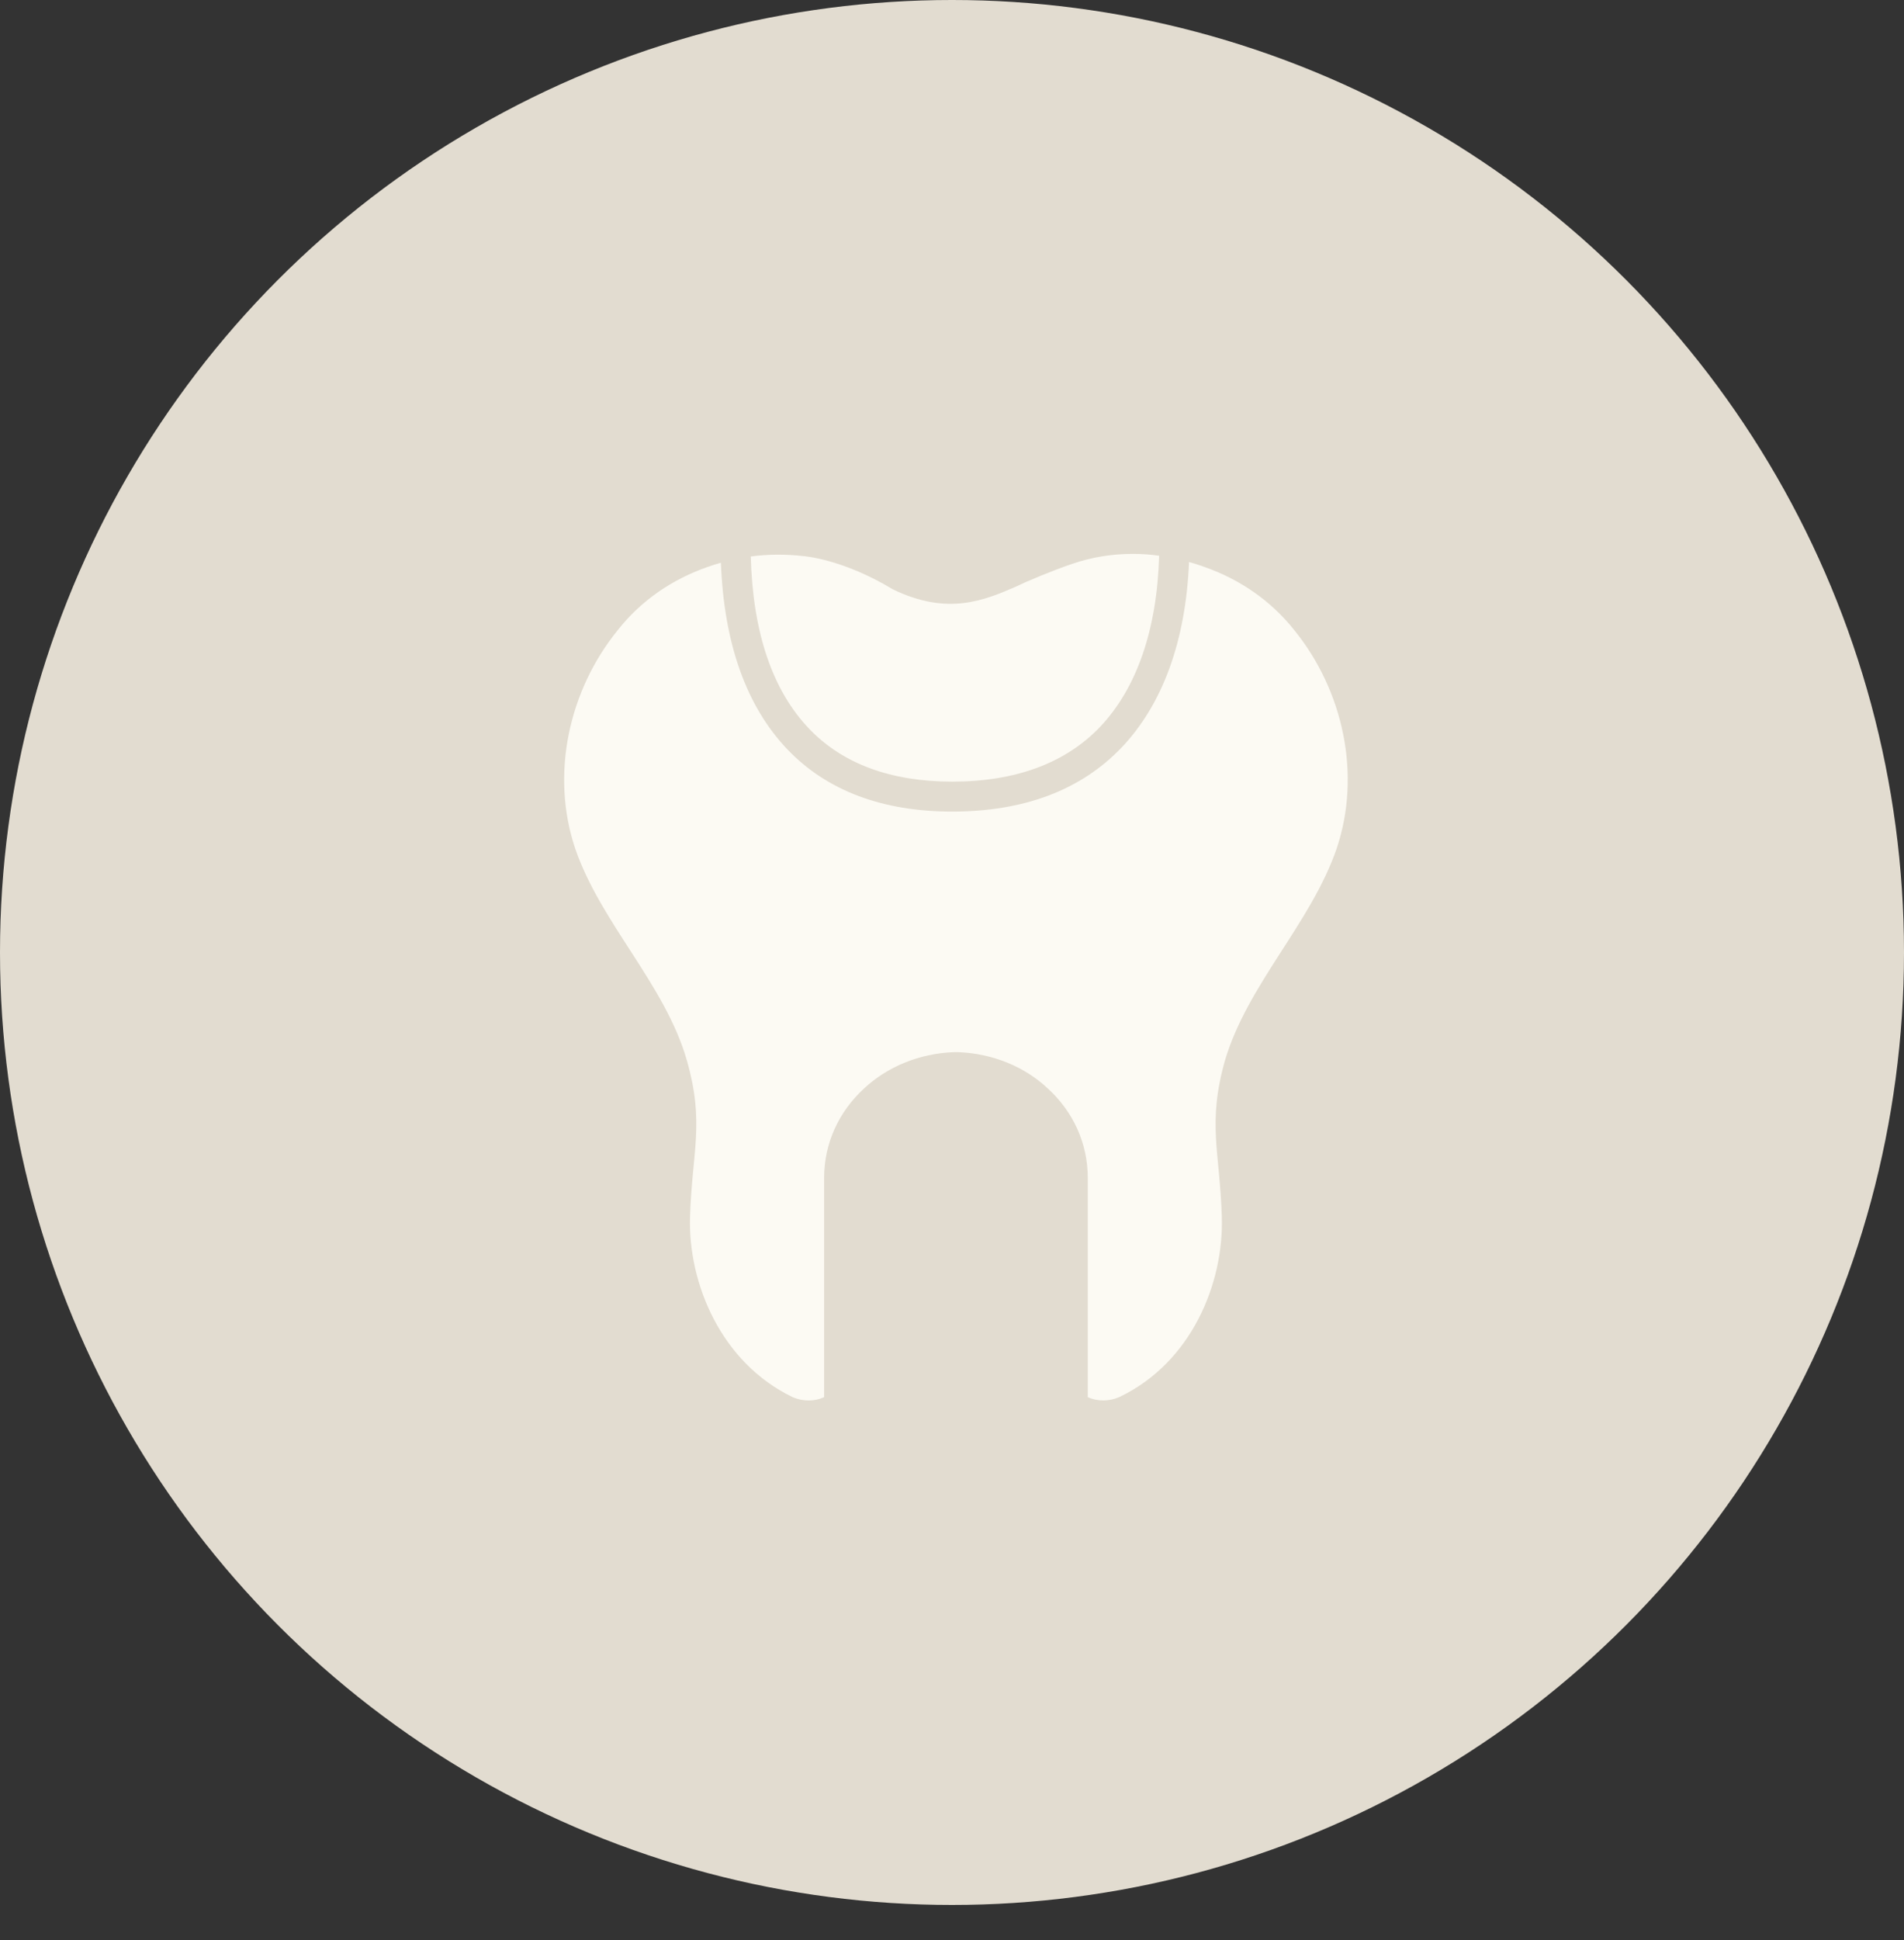
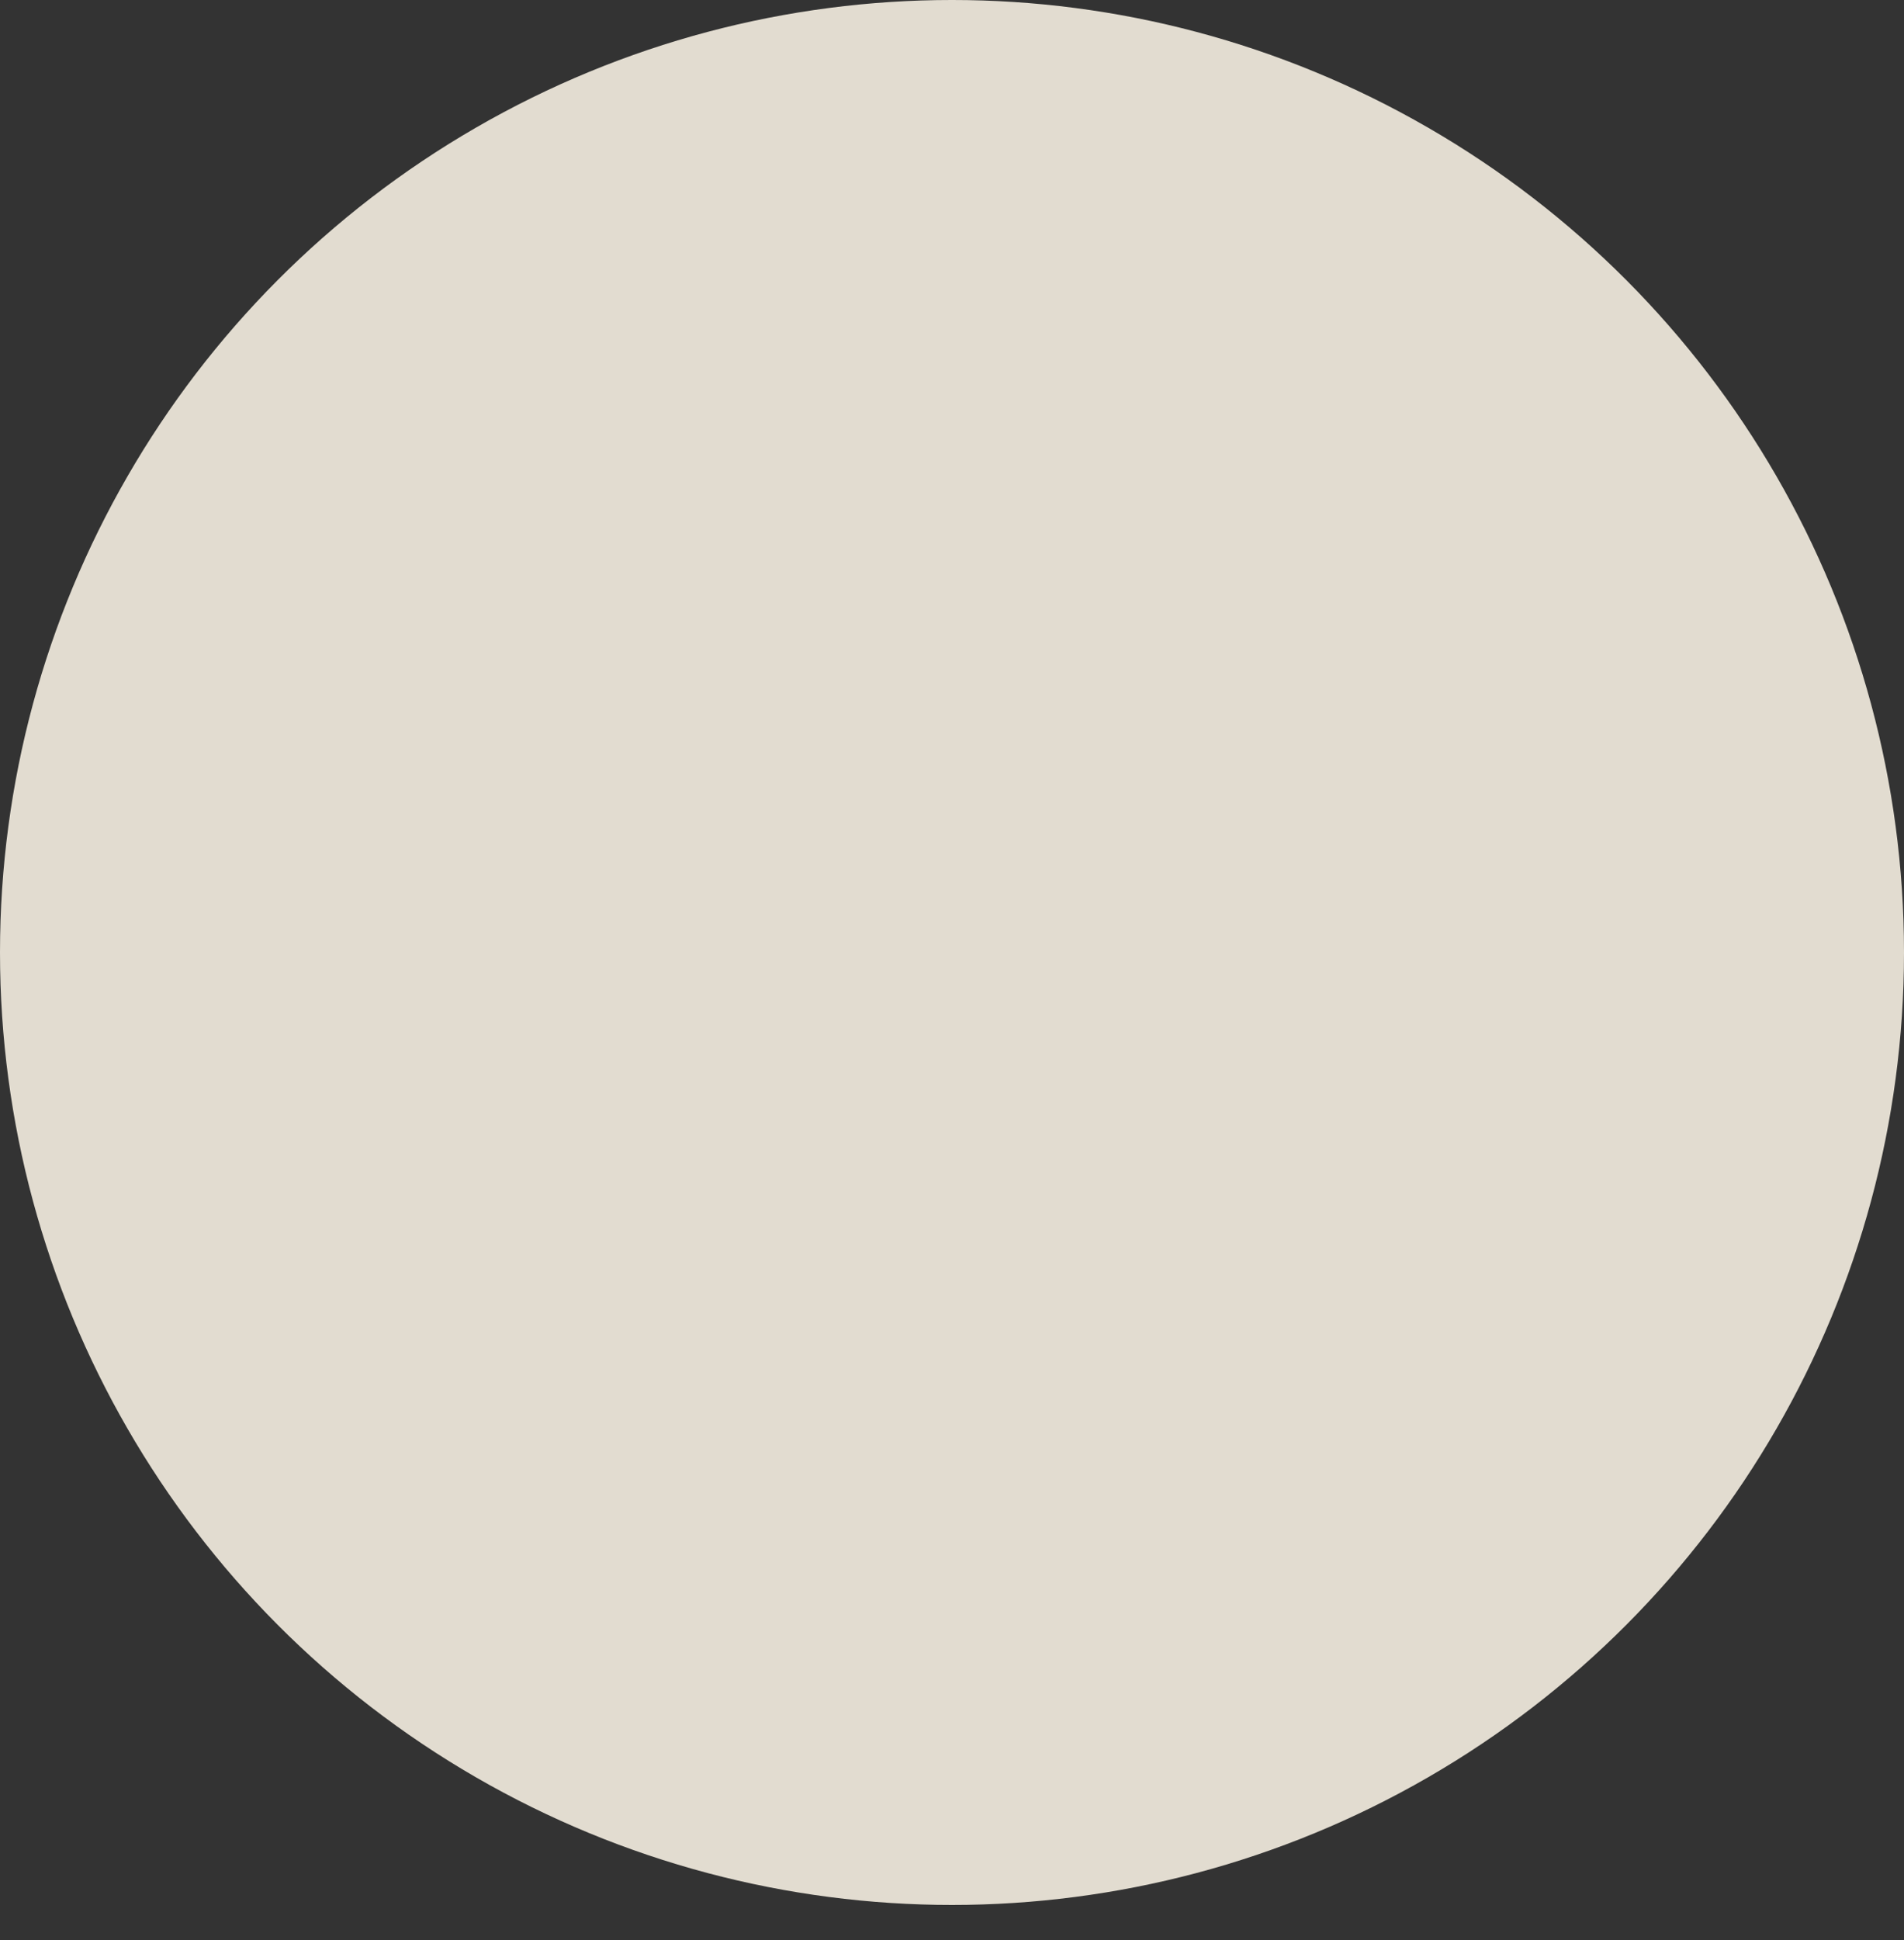
<svg xmlns="http://www.w3.org/2000/svg" width="54" height="55" viewBox="0 0 54 55" fill="none">
  <rect x="0" y="0" width="54" height="55" fill="#333333" stroke="none" />
  <circle cx="27" cy="27" r="27" fill="#E2DCD0" />
-   <path d="M19.481 30.061C19.991 31.855 19.626 32.637 19.57 34.508C19.517 36.375 20.445 38.626 22.482 39.606C22.773 39.731 23.101 39.731 23.373 39.606V33.397C23.373 32.401 23.794 31.51 24.502 30.859C25.159 30.243 26.066 29.863 27.049 29.826H27.174C28.159 29.863 29.07 30.243 29.721 30.859C30.433 31.511 30.851 32.401 30.851 33.397V39.605C31.122 39.73 31.45 39.73 31.741 39.605C33.799 38.625 34.706 36.374 34.653 34.507C34.596 32.636 34.236 31.854 34.742 30.06C35.382 27.901 37.18 26.176 37.909 24.055C38.618 21.949 38.092 19.572 36.711 17.867C36.034 17.012 35.143 16.417 34.164 16.073C34.019 16.02 33.872 15.972 33.723 15.932C33.63 18.163 32.978 19.961 31.812 21.188C30.661 22.395 29.046 23.006 27.005 23.006C25.029 23.006 23.457 22.415 22.34 21.252C21.169 20.03 20.534 18.248 20.445 15.952C20.315 15.988 20.189 16.029 20.064 16.073C19.079 16.417 18.189 17.012 17.517 17.867C16.133 19.573 15.606 21.95 16.314 24.056C17.044 26.177 18.862 27.902 19.481 30.061L19.481 30.061Z" fill="#FCFAF3" />
-   <path d="M28.824 16.625C27.917 17.018 26.88 17.46 25.321 16.706C23.884 15.835 22.775 15.763 22.775 15.763C22.273 15.706 21.779 15.71 21.293 15.775C21.35 17.93 21.908 19.574 22.953 20.663C23.905 21.655 25.269 22.157 27.007 22.157C28.805 22.157 30.214 21.635 31.199 20.606C32.243 19.505 32.814 17.844 32.875 15.754C32.629 15.718 32.377 15.701 32.127 15.701C31.555 15.701 30.976 15.79 30.418 15.981C29.861 16.168 29.116 16.48 28.824 16.625Z" fill="#FCFAF3" />
</svg>